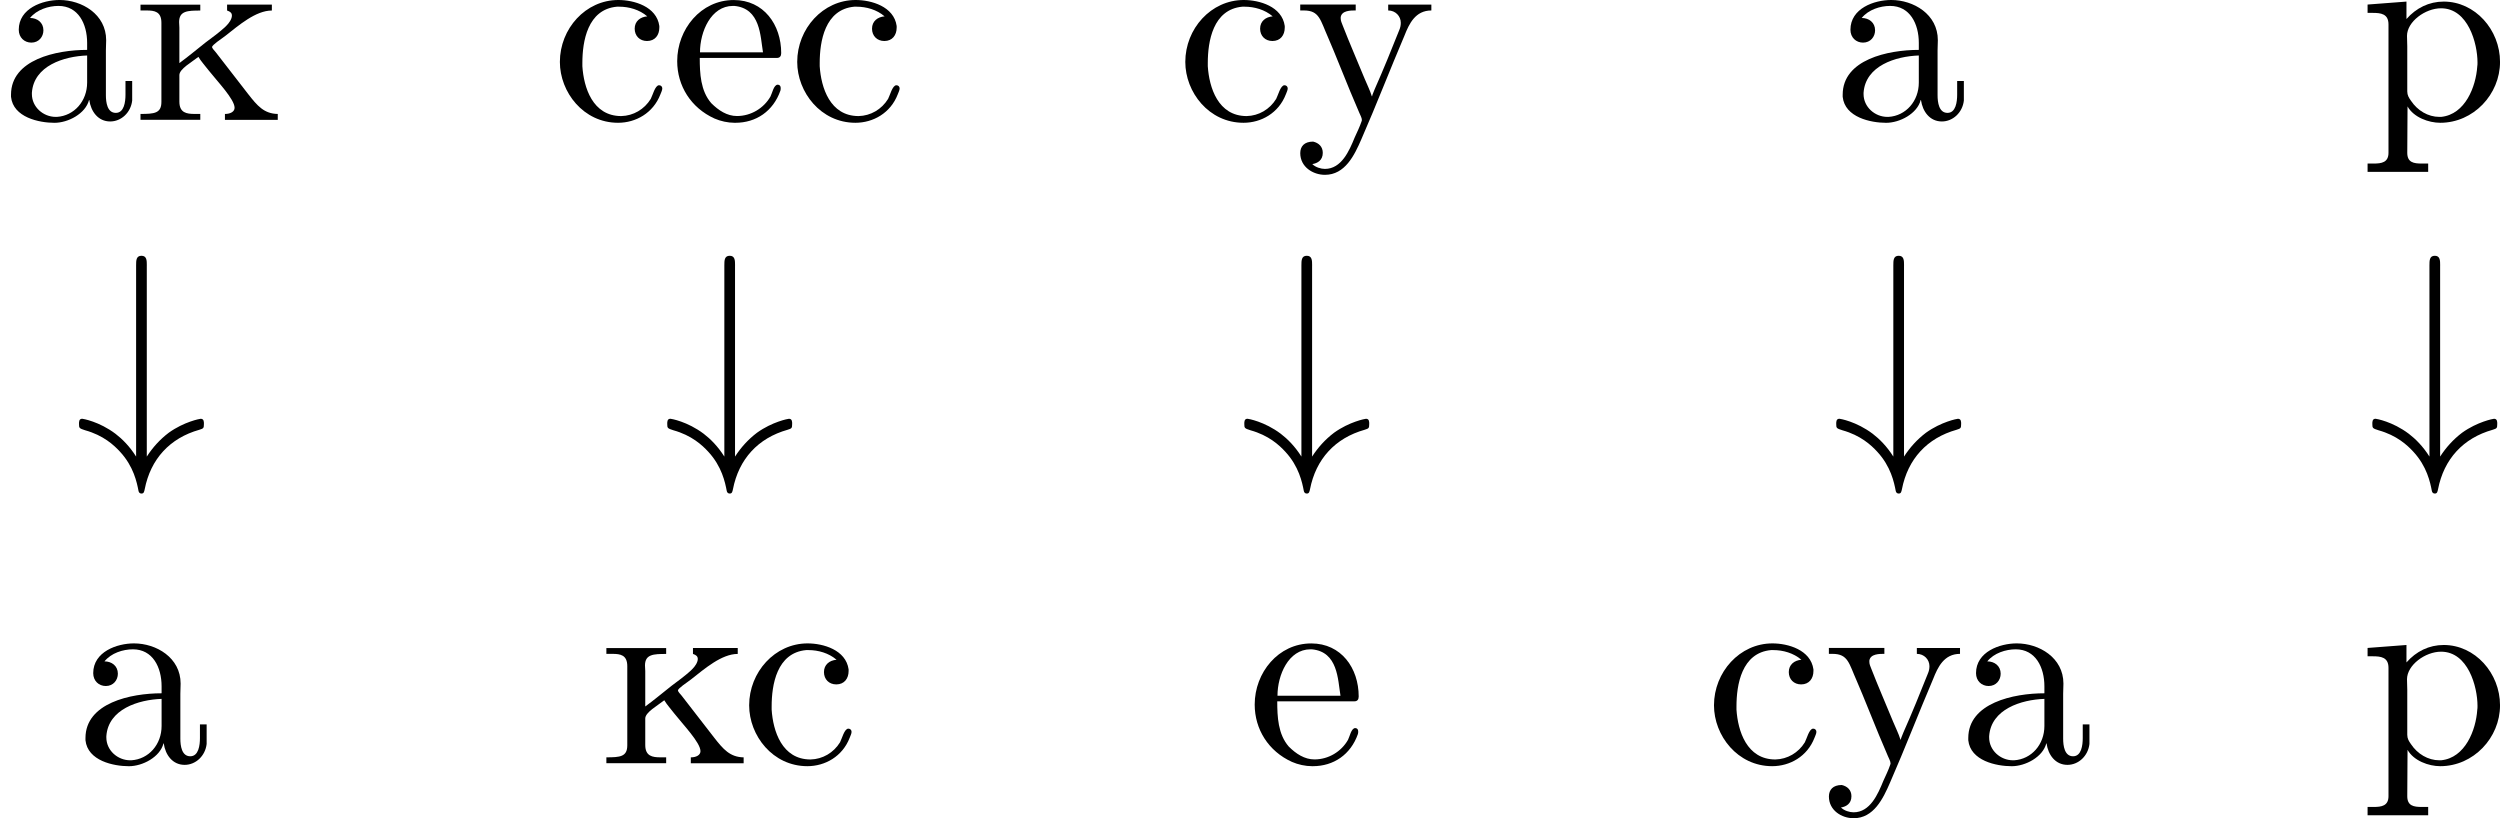
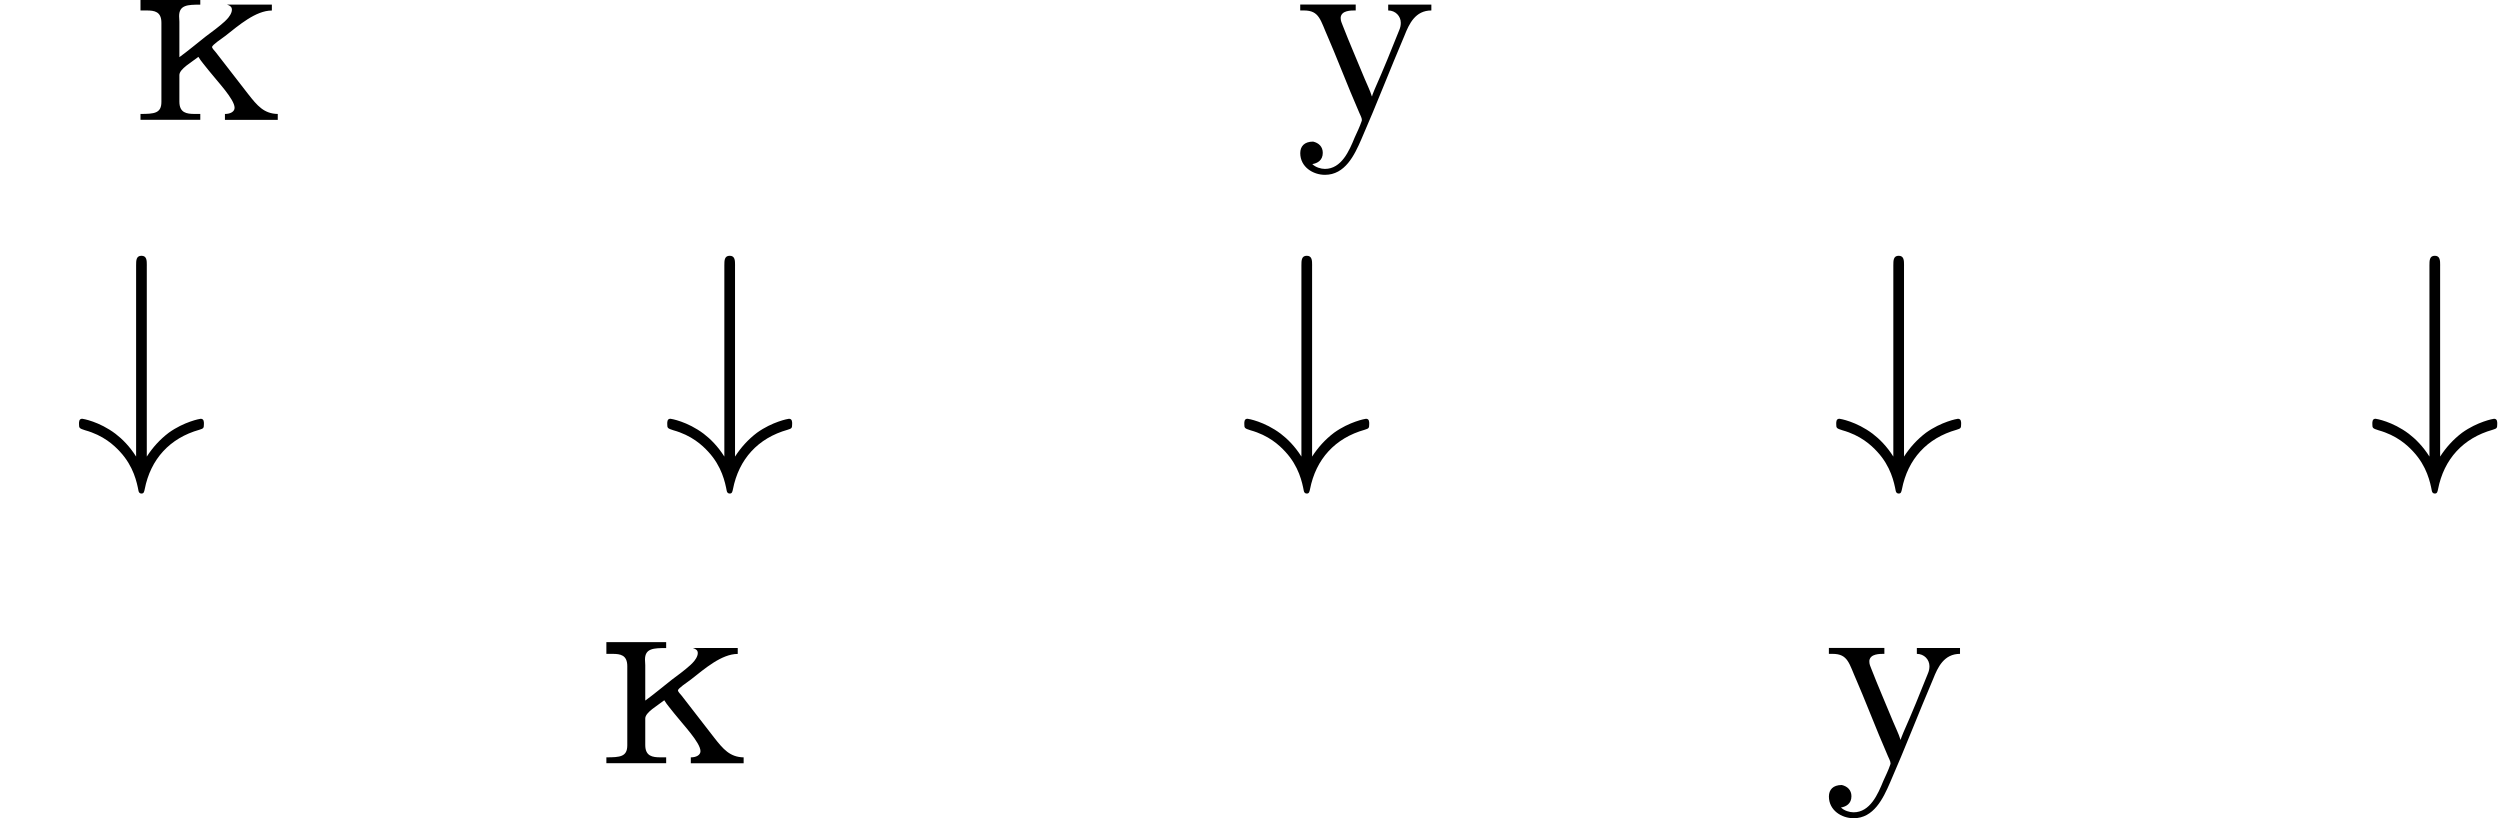
<svg xmlns="http://www.w3.org/2000/svg" xmlns:xlink="http://www.w3.org/1999/xlink" height="38.15pt" version="1.1" viewBox="61.768 56.707 92.905 30.406" width="116.567pt">
  <defs>
-     <path d="m1.116 -3.796c0.249 -0.309 0.687 -0.448 1.056 -0.448c0.737 0 1.066 0.667 1.066 1.375v0.259c-1.146 0 -2.829 0.359 -2.829 1.664v0.08c0.08 0.767 1.046 0.966 1.614 0.966c0.508 0 1.156 -0.339 1.285 -0.847h0.01c0.06 0.428 0.329 0.797 0.777 0.797c0.408 0 0.767 -0.329 0.817 -0.777v-0.727h-0.249v0.508c0 0.269 -0.05 0.677 -0.359 0.677c-0.319 0 -0.369 -0.389 -0.369 -0.658v-1.664c0 -0.13 0.01 -0.249 0.01 -0.379c0 -0.966 -0.907 -1.494 -1.734 -1.494c-0.628 0 -1.514 0.309 -1.514 1.106c0 0.289 0.209 0.478 0.468 0.478c0.279 0 0.448 -0.219 0.448 -0.458c0 -0.289 -0.229 -0.458 -0.498 -0.458zm2.122 1.395v1.006c0 0.687 -0.478 1.235 -1.126 1.275h-0.04c-0.468 0 -0.887 -0.369 -0.887 -0.847v-0.05c0.07 -1.006 1.196 -1.355 2.052 -1.385z" id="g0-224" />
-     <path d="m1.116 -2.311h2.869c0.11 0 0.159 -0.07 0.159 -0.179c0 -1.056 -0.648 -1.973 -1.763 -1.973c-1.225 0 -2.102 1.086 -2.102 2.271c0 0.917 0.508 1.734 1.385 2.132c0.229 0.1 0.498 0.159 0.747 0.159h0.03c0.767 0 1.405 -0.428 1.674 -1.196c0.01 -0.03 0.01 -0.07 0.01 -0.1c0 -0.07 -0.04 -0.12 -0.11 -0.12c-0.149 0 -0.209 0.329 -0.269 0.438c-0.249 0.438 -0.727 0.727 -1.245 0.727c-0.369 0 -0.687 -0.209 -0.956 -0.478c-0.399 -0.458 -0.428 -1.106 -0.428 -1.684zm0.01 -0.209c0 -0.767 0.408 -1.724 1.225 -1.724h0.05c0.976 0.09 0.966 1.126 1.066 1.724h-2.341z" id="g0-229" />
-     <path d="m0.259 -4.294v0.219h0.229c0.289 0 0.548 0.04 0.548 0.458v2.939c0 0.428 -0.269 0.448 -0.777 0.448v0.219h2.222v-0.219h-0.209c-0.299 0 -0.568 -0.04 -0.568 -0.458v-0.986c0 -0.229 0.458 -0.478 0.707 -0.677c0.1 0.169 0.249 0.329 0.369 0.488c0.329 0.418 0.976 1.086 0.976 1.405c0 0.139 -0.149 0.229 -0.359 0.229v0.219h1.963v-0.219c-0.508 -0.01 -0.757 -0.299 -1.106 -0.747l-1.196 -1.544c-0.05 -0.06 -0.139 -0.149 -0.139 -0.199c0 -0.07 0.339 -0.299 0.488 -0.408c0.508 -0.399 1.136 -0.946 1.734 -0.946v-0.219h-1.664v0.219c0.12 0.04 0.179 0.09 0.179 0.189c0 0.13 -0.11 0.279 -0.189 0.359l-0.08 0.08c-0.219 0.199 -0.468 0.379 -0.707 0.558c-0.329 0.259 -0.648 0.528 -0.976 0.767v-1.315c0 -0.06 -0.01 -0.139 -0.01 -0.209c0 -0.418 0.319 -0.428 0.787 -0.428v-0.219h-2.222z" id="g0-234" />
-     <path d="m0.269 -4.294v0.309h0.189c0.299 0 0.588 0.03 0.588 0.428v4.772c0 0.359 -0.259 0.399 -0.548 0.399h-0.229v0.309h2.252v-0.309h-0.239c-0.299 0 -0.538 -0.04 -0.538 -0.399l0.01 -1.724c0.229 0.408 0.787 0.608 1.215 0.608c1.235 0 2.222 -1.056 2.222 -2.262c0 -1.196 -0.927 -2.242 -2.092 -2.242c-0.548 0 -1.026 0.239 -1.385 0.648v-0.648l-1.445 0.11zm4.075 2.311c-0.05 0.727 -0.438 1.773 -1.345 1.863h-0.06c-0.428 0 -0.817 -0.239 -1.056 -0.598c-0.08 -0.11 -0.139 -0.209 -0.139 -0.349v-1.674c0 -0.13 -0.01 -0.259 -0.01 -0.389c0 -0.528 0.677 -1.026 1.265 -1.026c1.006 0 1.355 1.305 1.355 2.012c0 0.05 0 0.11 -0.01 0.159z" id="g0-240" />
-     <path d="m3.577 -3.856c-0.259 0.02 -0.468 0.179 -0.468 0.458c0 0.269 0.189 0.458 0.458 0.458c0.299 0 0.458 -0.219 0.458 -0.498v-0.06c-0.1 -0.727 -0.946 -0.966 -1.524 -0.966c-1.215 0 -2.172 1.066 -2.172 2.301c0 1.126 0.877 2.262 2.162 2.262c0.658 0 1.305 -0.359 1.574 -1.056c0.02 -0.06 0.07 -0.149 0.07 -0.219s-0.05 -0.12 -0.12 -0.12c-0.149 0 -0.239 0.379 -0.309 0.508c-0.239 0.389 -0.648 0.628 -1.096 0.638c-1.066 0 -1.395 -1.066 -1.445 -1.853v-0.12c0 -0.797 0.189 -1.993 1.285 -2.092h0.08c0.369 0 0.757 0.11 1.046 0.359z" id="g0-241" />
+     <path d="m0.259 -4.294v0.219h0.229c0.289 0 0.548 0.04 0.548 0.458v2.939c0 0.428 -0.269 0.448 -0.777 0.448v0.219h2.222v-0.219h-0.209c-0.299 0 -0.568 -0.04 -0.568 -0.458v-0.986c0 -0.229 0.458 -0.478 0.707 -0.677c0.1 0.169 0.249 0.329 0.369 0.488c0.329 0.418 0.976 1.086 0.976 1.405c0 0.139 -0.149 0.229 -0.359 0.229v0.219h1.963v-0.219c-0.508 -0.01 -0.757 -0.299 -1.106 -0.747l-1.196 -1.544c-0.05 -0.06 -0.139 -0.149 -0.139 -0.199c0 -0.07 0.339 -0.299 0.488 -0.408c0.508 -0.399 1.136 -0.946 1.734 -0.946v-0.219h-1.664c0.12 0.04 0.179 0.09 0.179 0.189c0 0.13 -0.11 0.279 -0.189 0.359l-0.08 0.08c-0.219 0.199 -0.468 0.379 -0.707 0.558c-0.329 0.259 -0.648 0.528 -0.976 0.767v-1.315c0 -0.06 -0.01 -0.139 -0.01 -0.209c0 -0.418 0.319 -0.428 0.787 -0.428v-0.219h-2.222z" id="g0-234" />
    <path d="m0.189 -4.294v0.219h0.139c0.578 0 0.608 0.359 0.897 1.006c0.289 0.667 0.548 1.345 0.827 2.012l0.329 0.777c0.03 0.08 0.1 0.189 0.1 0.279c0 0.01 -0.01 0.03 -0.01 0.04c-0.07 0.209 -0.169 0.408 -0.259 0.608c-0.199 0.488 -0.488 1.166 -1.106 1.166c-0.149 0 -0.349 -0.06 -0.468 -0.179c0.189 -0.03 0.389 -0.139 0.389 -0.418c0 -0.229 -0.149 -0.369 -0.359 -0.418c-0.329 0 -0.478 0.179 -0.478 0.428c0 0.518 0.478 0.807 0.917 0.807c0.747 0 1.096 -0.727 1.355 -1.325c0.558 -1.275 1.056 -2.57 1.604 -3.856c0.169 -0.428 0.399 -0.927 0.996 -0.927v-0.219h-1.604v0.219c0.269 0 0.468 0.209 0.468 0.458c0 0.1 -0.02 0.189 -0.06 0.279c-0.289 0.727 -0.588 1.465 -0.907 2.182c-0.03 0.09 -0.08 0.179 -0.1 0.269h-0.01c-0.07 -0.229 -0.179 -0.438 -0.269 -0.658c-0.269 -0.658 -0.558 -1.315 -0.817 -1.983c-0.03 -0.08 -0.07 -0.159 -0.07 -0.249v-0.05c0.04 -0.249 0.369 -0.249 0.558 -0.249v-0.219h-2.062z" id="g0-243" />
    <path d="m2.69 -6.555c0 -0.179 0 -0.359 -0.199 -0.359s-0.199 0.179 -0.199 0.359v7.103c-0.239 -0.379 -0.518 -0.658 -0.767 -0.847c-0.608 -0.458 -1.215 -0.558 -1.235 -0.558c-0.12 0 -0.12 0.11 -0.12 0.189c0 0.159 0.01 0.169 0.229 0.239c0.677 0.189 1.066 0.548 1.295 0.797c0.508 0.548 0.628 1.146 0.687 1.455c0.01 0.05 0.04 0.1 0.11 0.1c0.09 0 0.1 -0.07 0.12 -0.159c0.219 -1.126 0.936 -1.903 2.032 -2.212c0.149 -0.05 0.169 -0.05 0.169 -0.219c0 -0.08 0 -0.189 -0.12 -0.189c-0.03 0 -0.618 0.11 -1.186 0.518c-0.329 0.249 -0.598 0.548 -0.817 0.887v-7.103z" id="g1-35" />
  </defs>
  <g id="page1">
    <use x="61.768" xlink:href="#g0-224" y="61.171" />
    <use x="66.73" xlink:href="#g0-234" y="61.171" />
    <use x="82.245" xlink:href="#g0-241" y="61.171" />
    <use x="86.655" xlink:href="#g0-229" y="61.171" />
    <use x="91.065" xlink:href="#g0-241" y="61.171" />
    <use x="105.487" xlink:href="#g0-241" y="61.171" />
    <use x="109.898" xlink:href="#g0-243" y="61.171" />
    <use x="129.837" xlink:href="#g0-224" y="61.171" />
    <use x="149.483" xlink:href="#g0-240" y="61.171" />
    <use x="64.534" xlink:href="#g1-35" y="73.126" />
    <use x="86.394" xlink:href="#g1-35" y="73.126" />
    <use x="107.839" xlink:href="#g1-35" y="73.126" />
    <use x="129.836" xlink:href="#g1-35" y="73.126" />
    <use x="149.759" xlink:href="#g1-35" y="73.126" />
    <use x="64.535" xlink:href="#g0-224" y="85.081" />
    <use x="84.043" xlink:href="#g0-234" y="85.081" />
    <use x="89.279" xlink:href="#g0-241" y="85.081" />
    <use x="108.116" xlink:href="#g0-229" y="85.081" />
    <use x="125.134" xlink:href="#g0-241" y="85.081" />
    <use x="129.544" xlink:href="#g0-243" y="85.081" />
    <use x="134.504" xlink:href="#g0-224" y="85.081" />
    <use x="149.483" xlink:href="#g0-240" y="85.081" />
  </g>
</svg>